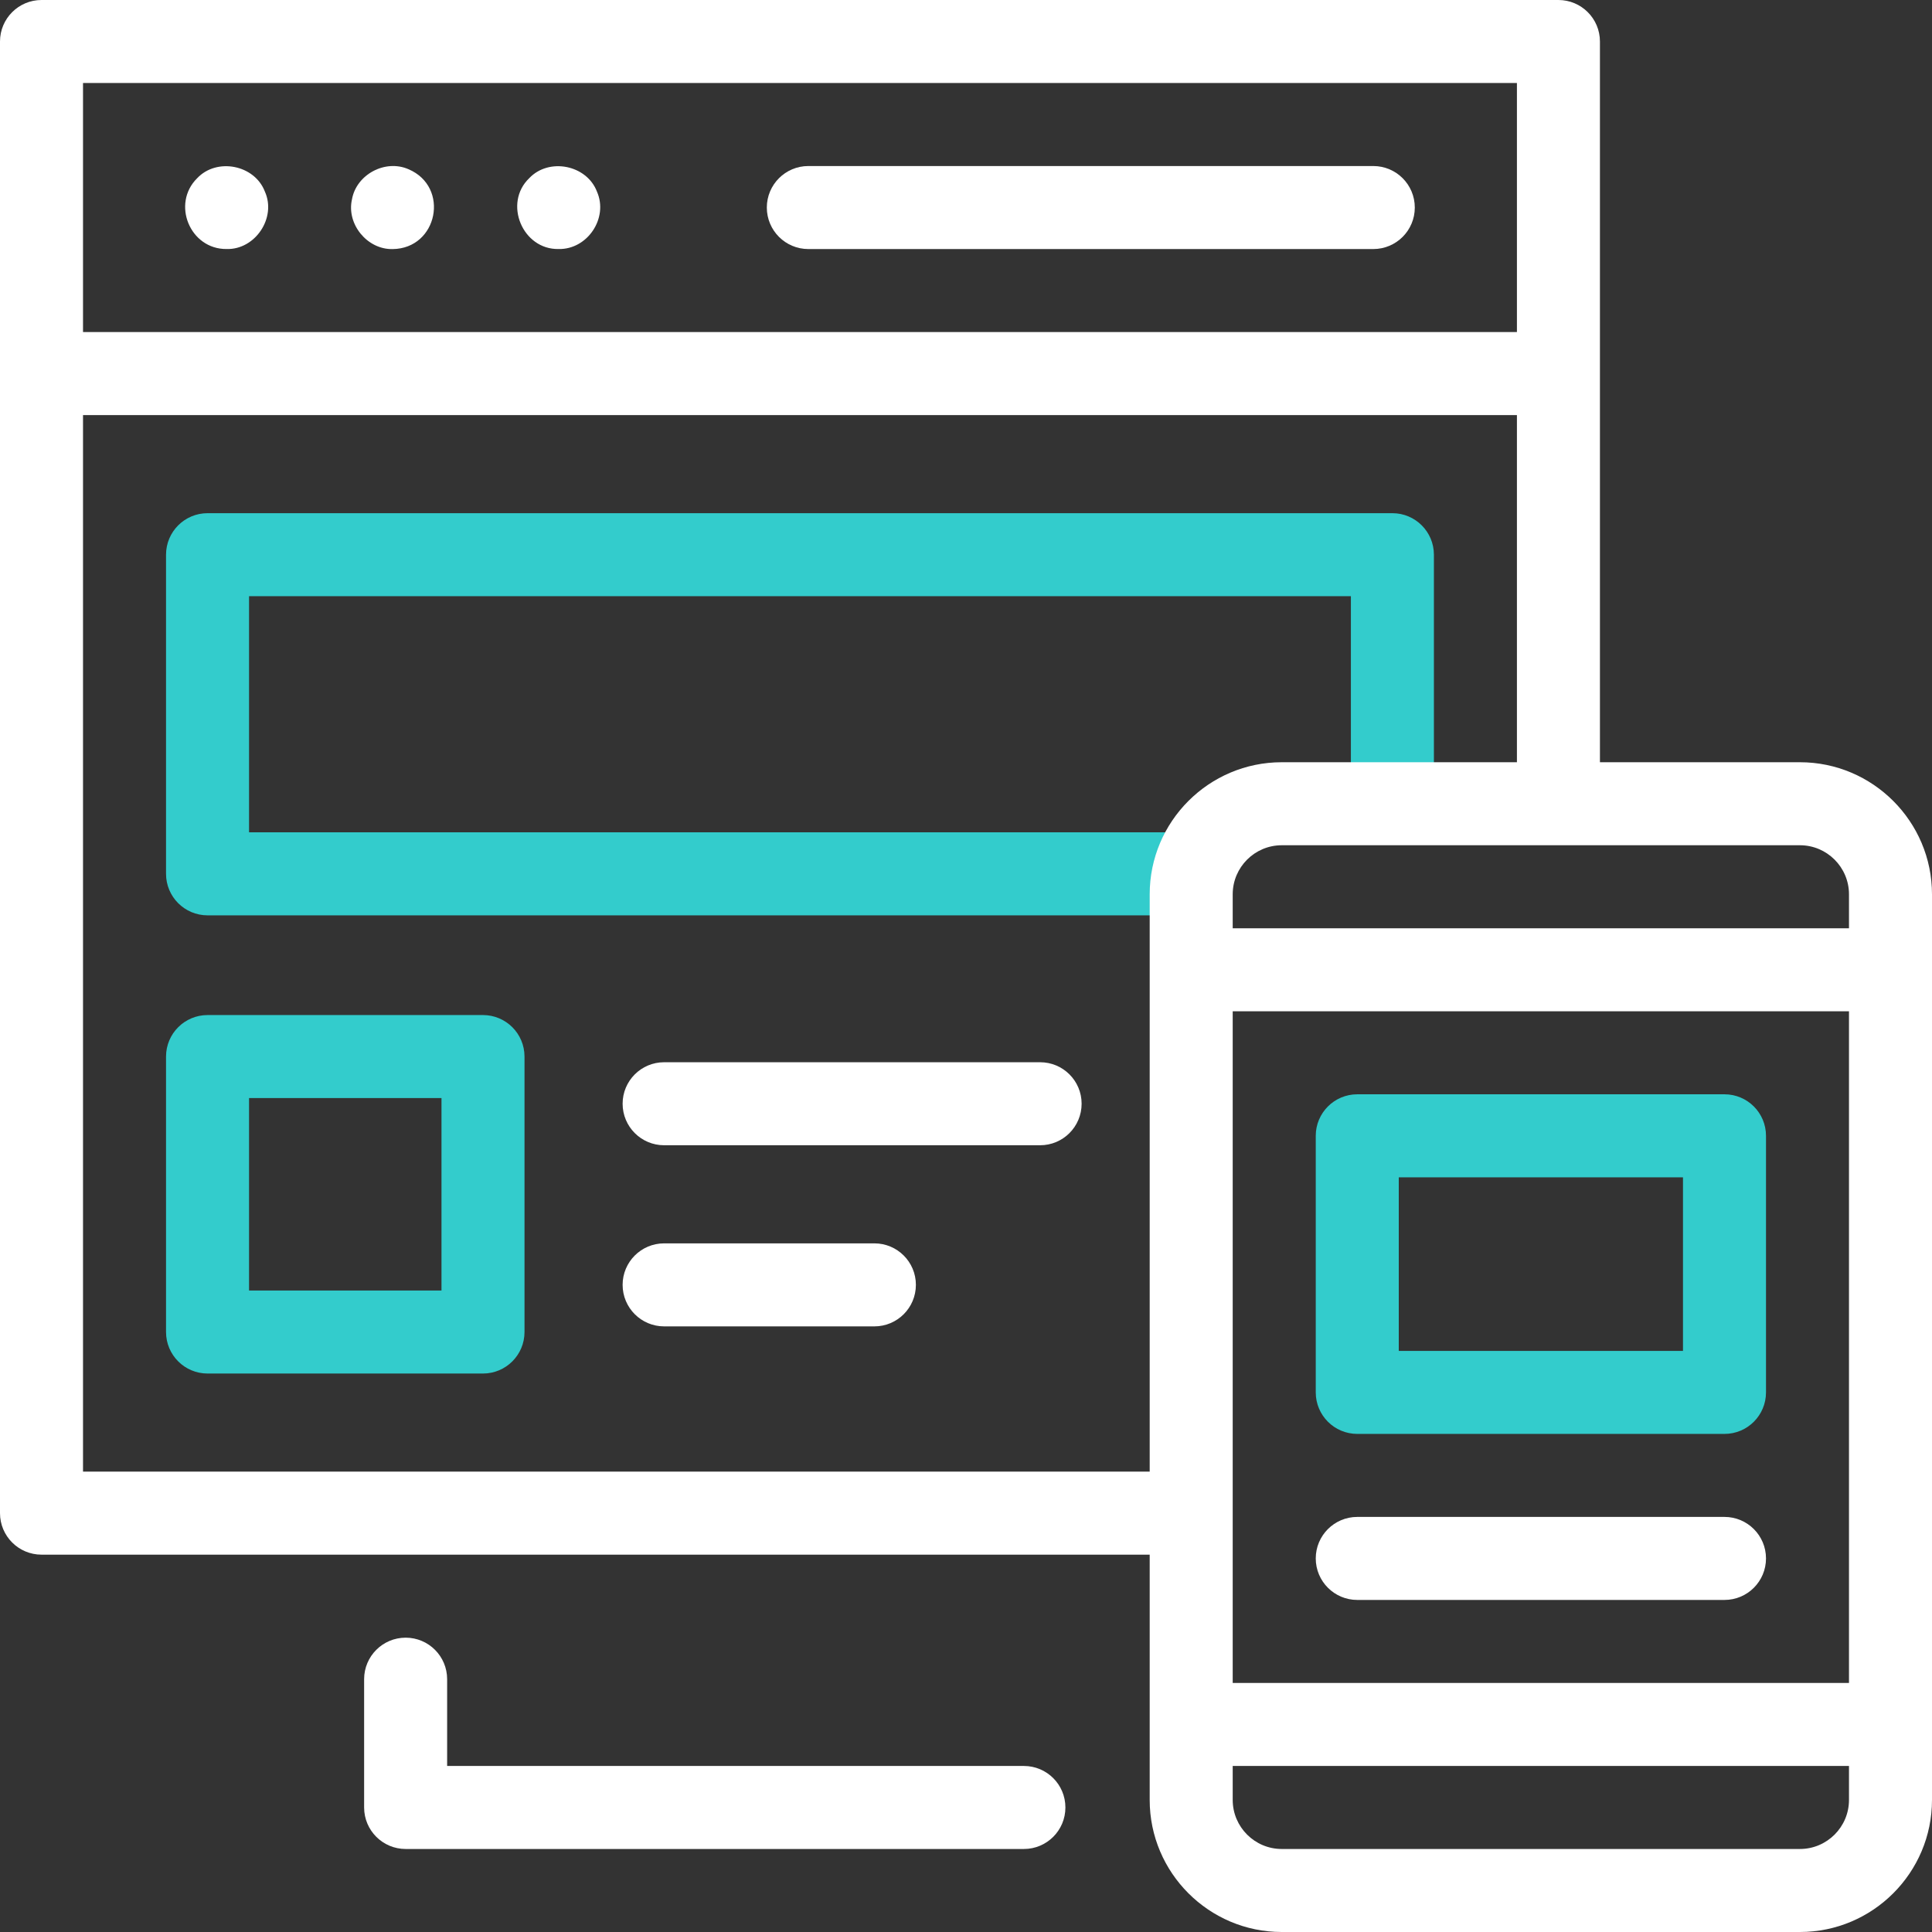
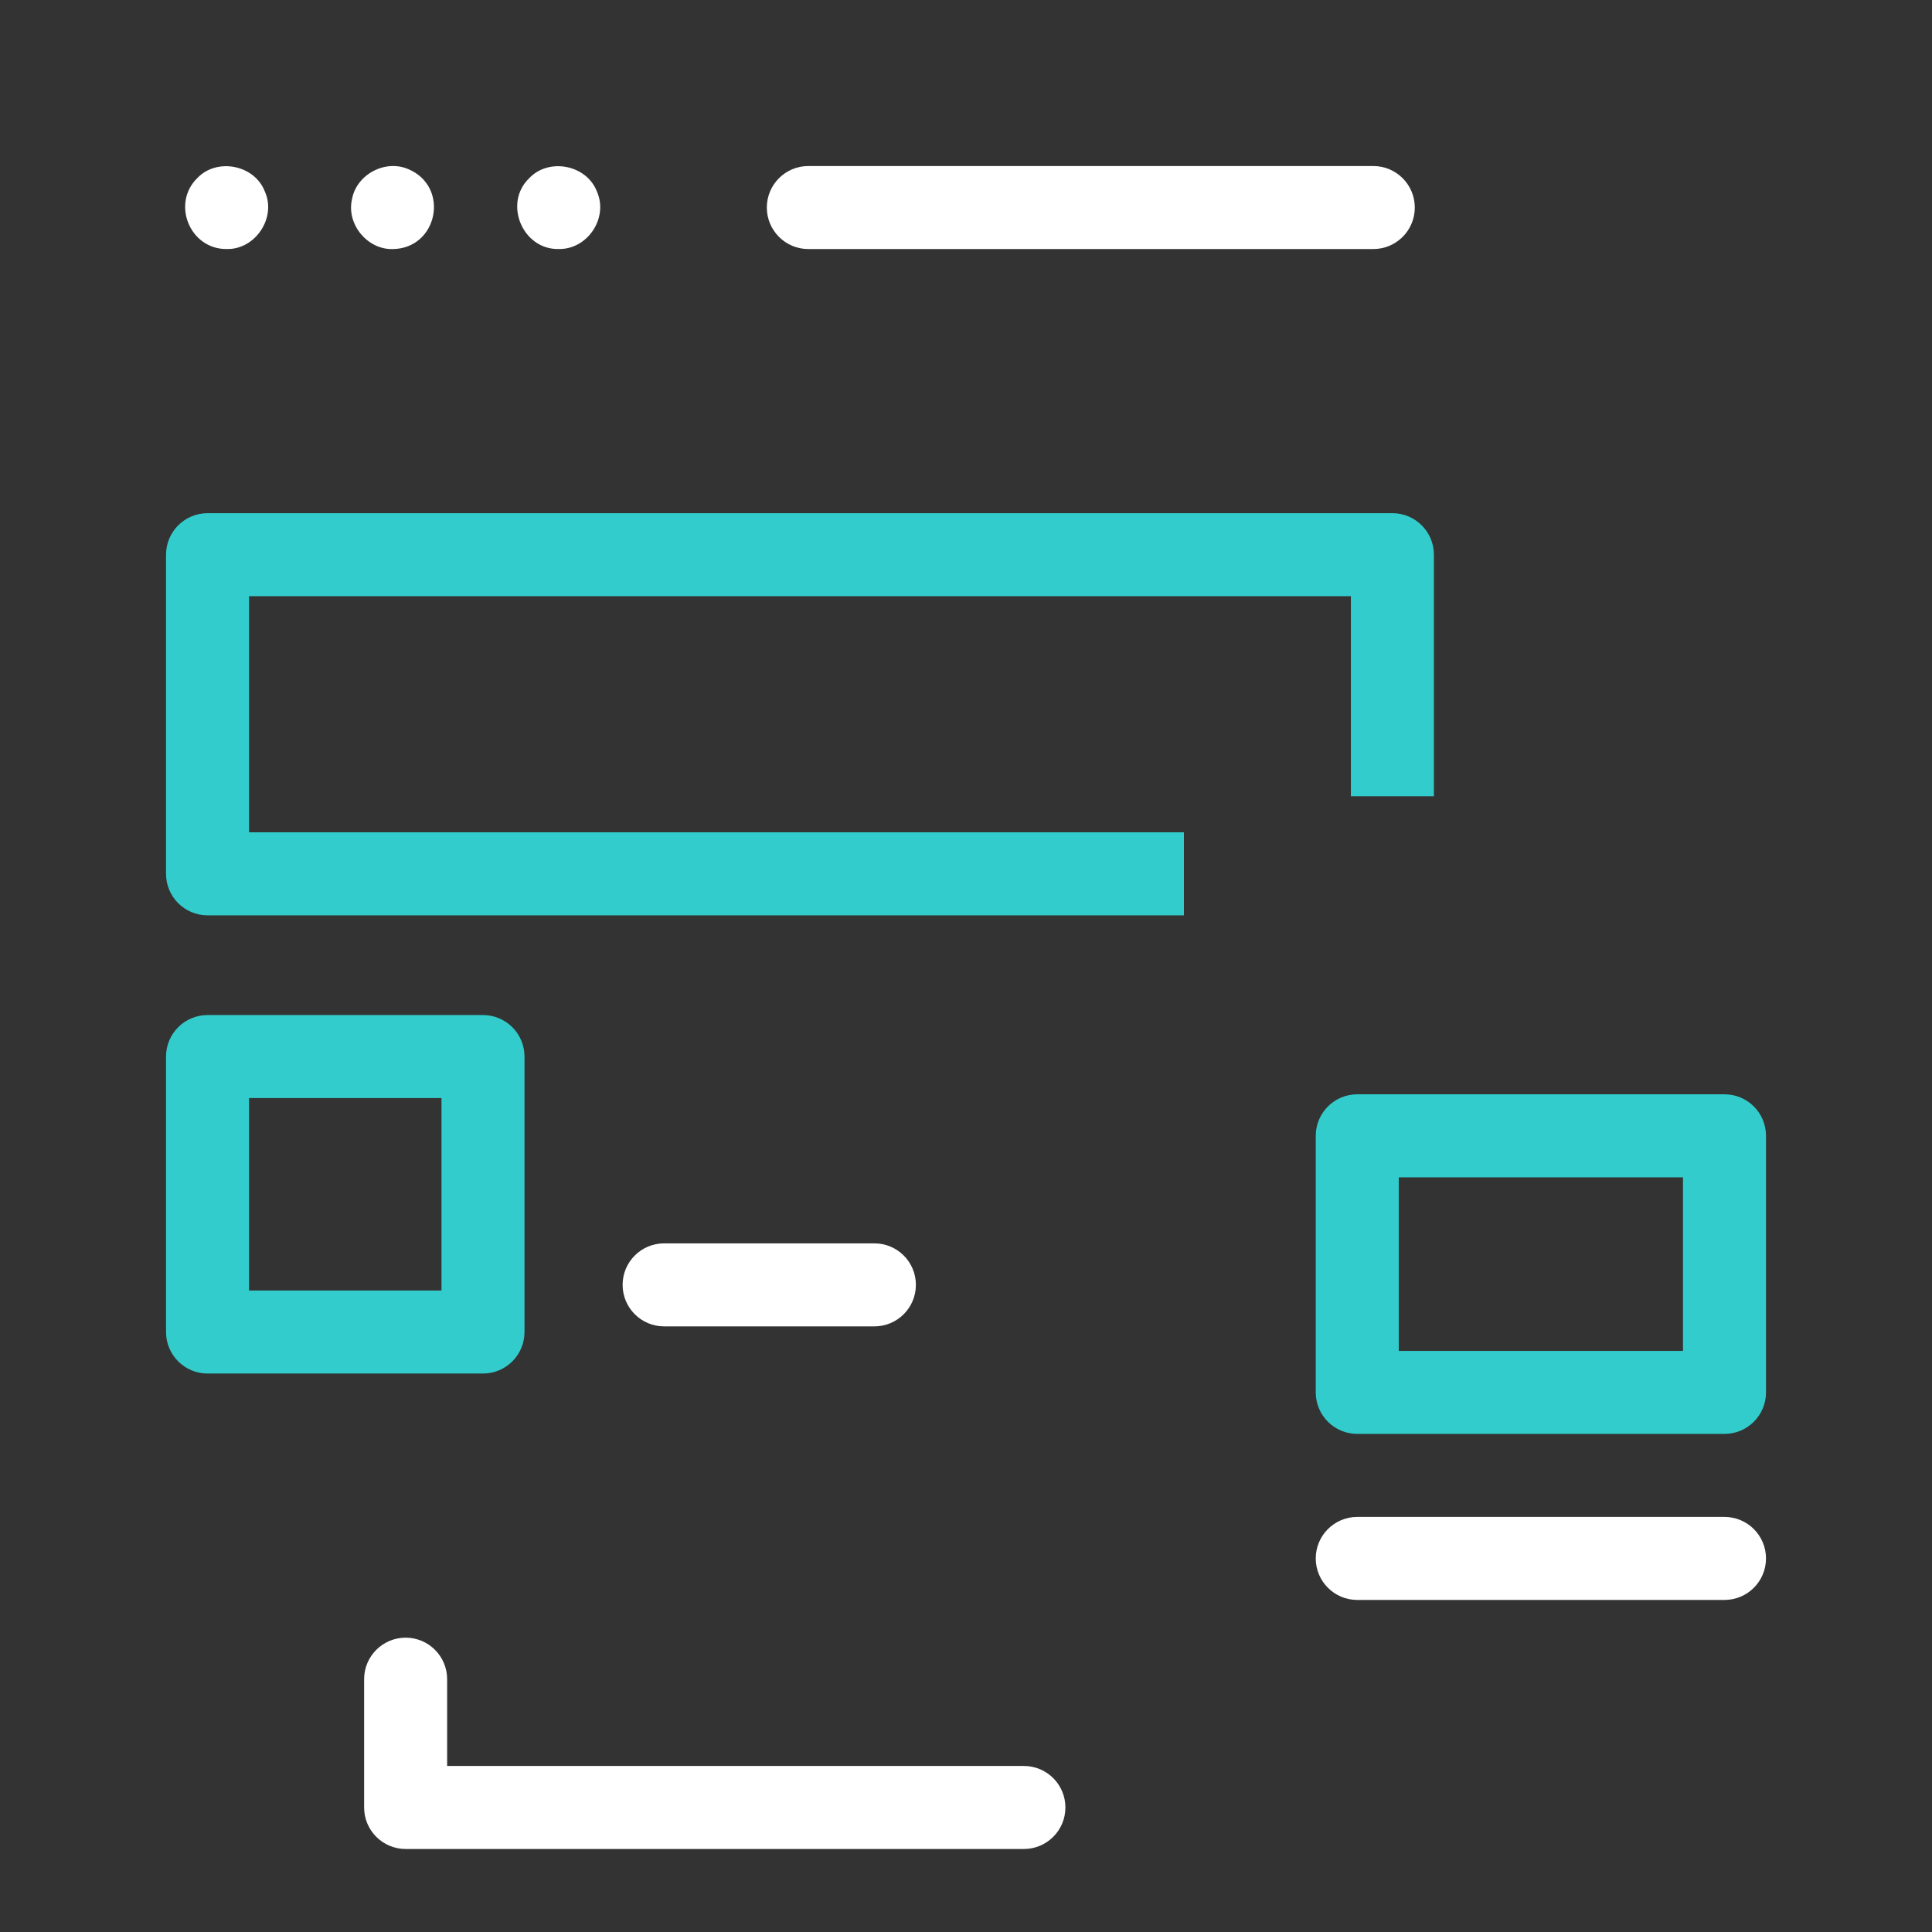
<svg xmlns="http://www.w3.org/2000/svg" width="64" height="64" viewBox="0 0 64 64" fill="none">
  <rect x="0" y="0" width="64" height="64" fill="#333333" stroke="none" />
  <g clip-path="url(#clip0_1554_15507)">
    <path d="M39.219 30.322H6.875C6.116 30.322 5.5 29.706 5.5 28.947V18.375C5.5 17.616 6.116 17 6.875 17H46.125C46.884 17 47.5 17.616 47.5 18.375V26.377H44.75V19.75H8.25V27.572H39.219V30.322Z" fill="#33CCCC" />
    <path d="M16 45.5H6.875C6.116 45.5 5.5 44.884 5.5 44.125V35C5.5 34.241 6.116 33.625 6.875 33.625H16C16.759 33.625 17.375 34.241 17.375 35V44.125C17.375 44.884 16.759 45.5 16 45.5ZM8.25 42.75H14.625V36.375H8.25V42.75Z" fill="#33CCCC" />
    <path d="M57.126 47.5H44.961C44.202 47.5 43.586 46.884 43.586 46.125V37.625C43.586 36.866 44.202 36.25 44.961 36.25H57.126C57.886 36.25 58.501 36.866 58.501 37.625V46.125C58.501 46.884 57.886 47.5 57.126 47.5ZM46.336 44.75H55.751V39H46.336V44.75Z" fill="#33CCCC" />
    <path d="M7.505 8.249C8.454 8.277 9.165 7.214 8.775 6.348C8.438 5.461 7.185 5.213 6.533 5.902C5.672 6.751 6.295 8.26 7.505 8.249Z" fill="white" />
    <path d="M13.007 8.251C14.503 8.234 14.91 6.193 13.533 5.606C12.762 5.267 11.803 5.779 11.659 6.607C11.473 7.426 12.167 8.271 13.007 8.251Z" fill="white" />
    <path d="M18.505 8.249C19.46 8.27 20.161 7.223 19.775 6.348C19.437 5.461 18.184 5.213 17.532 5.902C16.666 6.731 17.309 8.274 18.505 8.249Z" fill="white" />
    <path d="M26.777 8.25H45.492C46.252 8.25 46.867 7.634 46.867 6.875C46.867 6.116 46.252 5.5 45.492 5.5H26.777C26.018 5.5 25.402 6.116 25.402 6.875C25.402 7.634 26.018 8.25 26.777 8.25Z" fill="white" />
-     <path d="M34.455 35.188H22C21.241 35.188 20.625 35.803 20.625 36.562C20.625 37.322 21.241 37.938 22 37.938H34.455C35.215 37.938 35.83 37.322 35.83 36.562C35.83 35.803 35.215 35.188 34.455 35.188Z" fill="white" />
    <path d="M28.965 41.188H22C21.241 41.188 20.625 41.803 20.625 42.562C20.625 43.322 21.241 43.938 22 43.938H28.965C29.724 43.938 30.34 43.322 30.34 42.562C30.34 41.803 29.724 41.188 28.965 41.188Z" fill="white" />
-     <path d="M59.625 25.25H53V1.375C53 0.616 52.384 0 51.625 0H1.375C0.616 0 0 0.616 0 1.375V50.125C0 50.884 0.616 51.5 1.375 51.5H38.085V59.625C38.085 62.037 40.047 64 42.46 64H59.625C62.037 64 64 62.037 64 59.625V29.625C64 27.213 62.037 25.25 59.625 25.25ZM61.25 29.625V30.75H40.835V29.625C40.835 28.729 41.564 28 42.46 28H59.625C60.521 28 61.25 28.729 61.25 29.625ZM40.835 33.5H61.25V55.75H40.835V33.5ZM50.25 2.75V11H2.75V2.75H50.25ZM2.75 48.75V13.75H50.25V25.25H42.46C40.047 25.25 38.085 27.213 38.085 29.625V48.75H2.75ZM59.625 61.25H42.46C41.564 61.25 40.835 60.521 40.835 59.625V58.5H61.25V59.625C61.25 60.521 60.521 61.25 59.625 61.25Z" fill="white" />
    <path d="M33.918 58.5H14.812V55.625C14.812 54.866 14.197 54.25 13.438 54.25C12.678 54.25 12.062 54.866 12.062 55.625V59.875C12.062 60.634 12.678 61.25 13.438 61.25H33.918C34.677 61.25 35.293 60.634 35.293 59.875C35.293 59.116 34.678 58.5 33.918 58.5Z" fill="white" />
    <path d="M57.126 50.25H44.961C44.202 50.25 43.586 50.866 43.586 51.625C43.586 52.384 44.202 53 44.961 53H57.126C57.886 53 58.501 52.384 58.501 51.625C58.501 50.866 57.886 50.25 57.126 50.25Z" fill="white" />
  </g>
  <defs>
    <clipPath id="clip0_1554_15507">
      <rect width="64" height="64" fill="white" />
    </clipPath>
  </defs>
</svg>